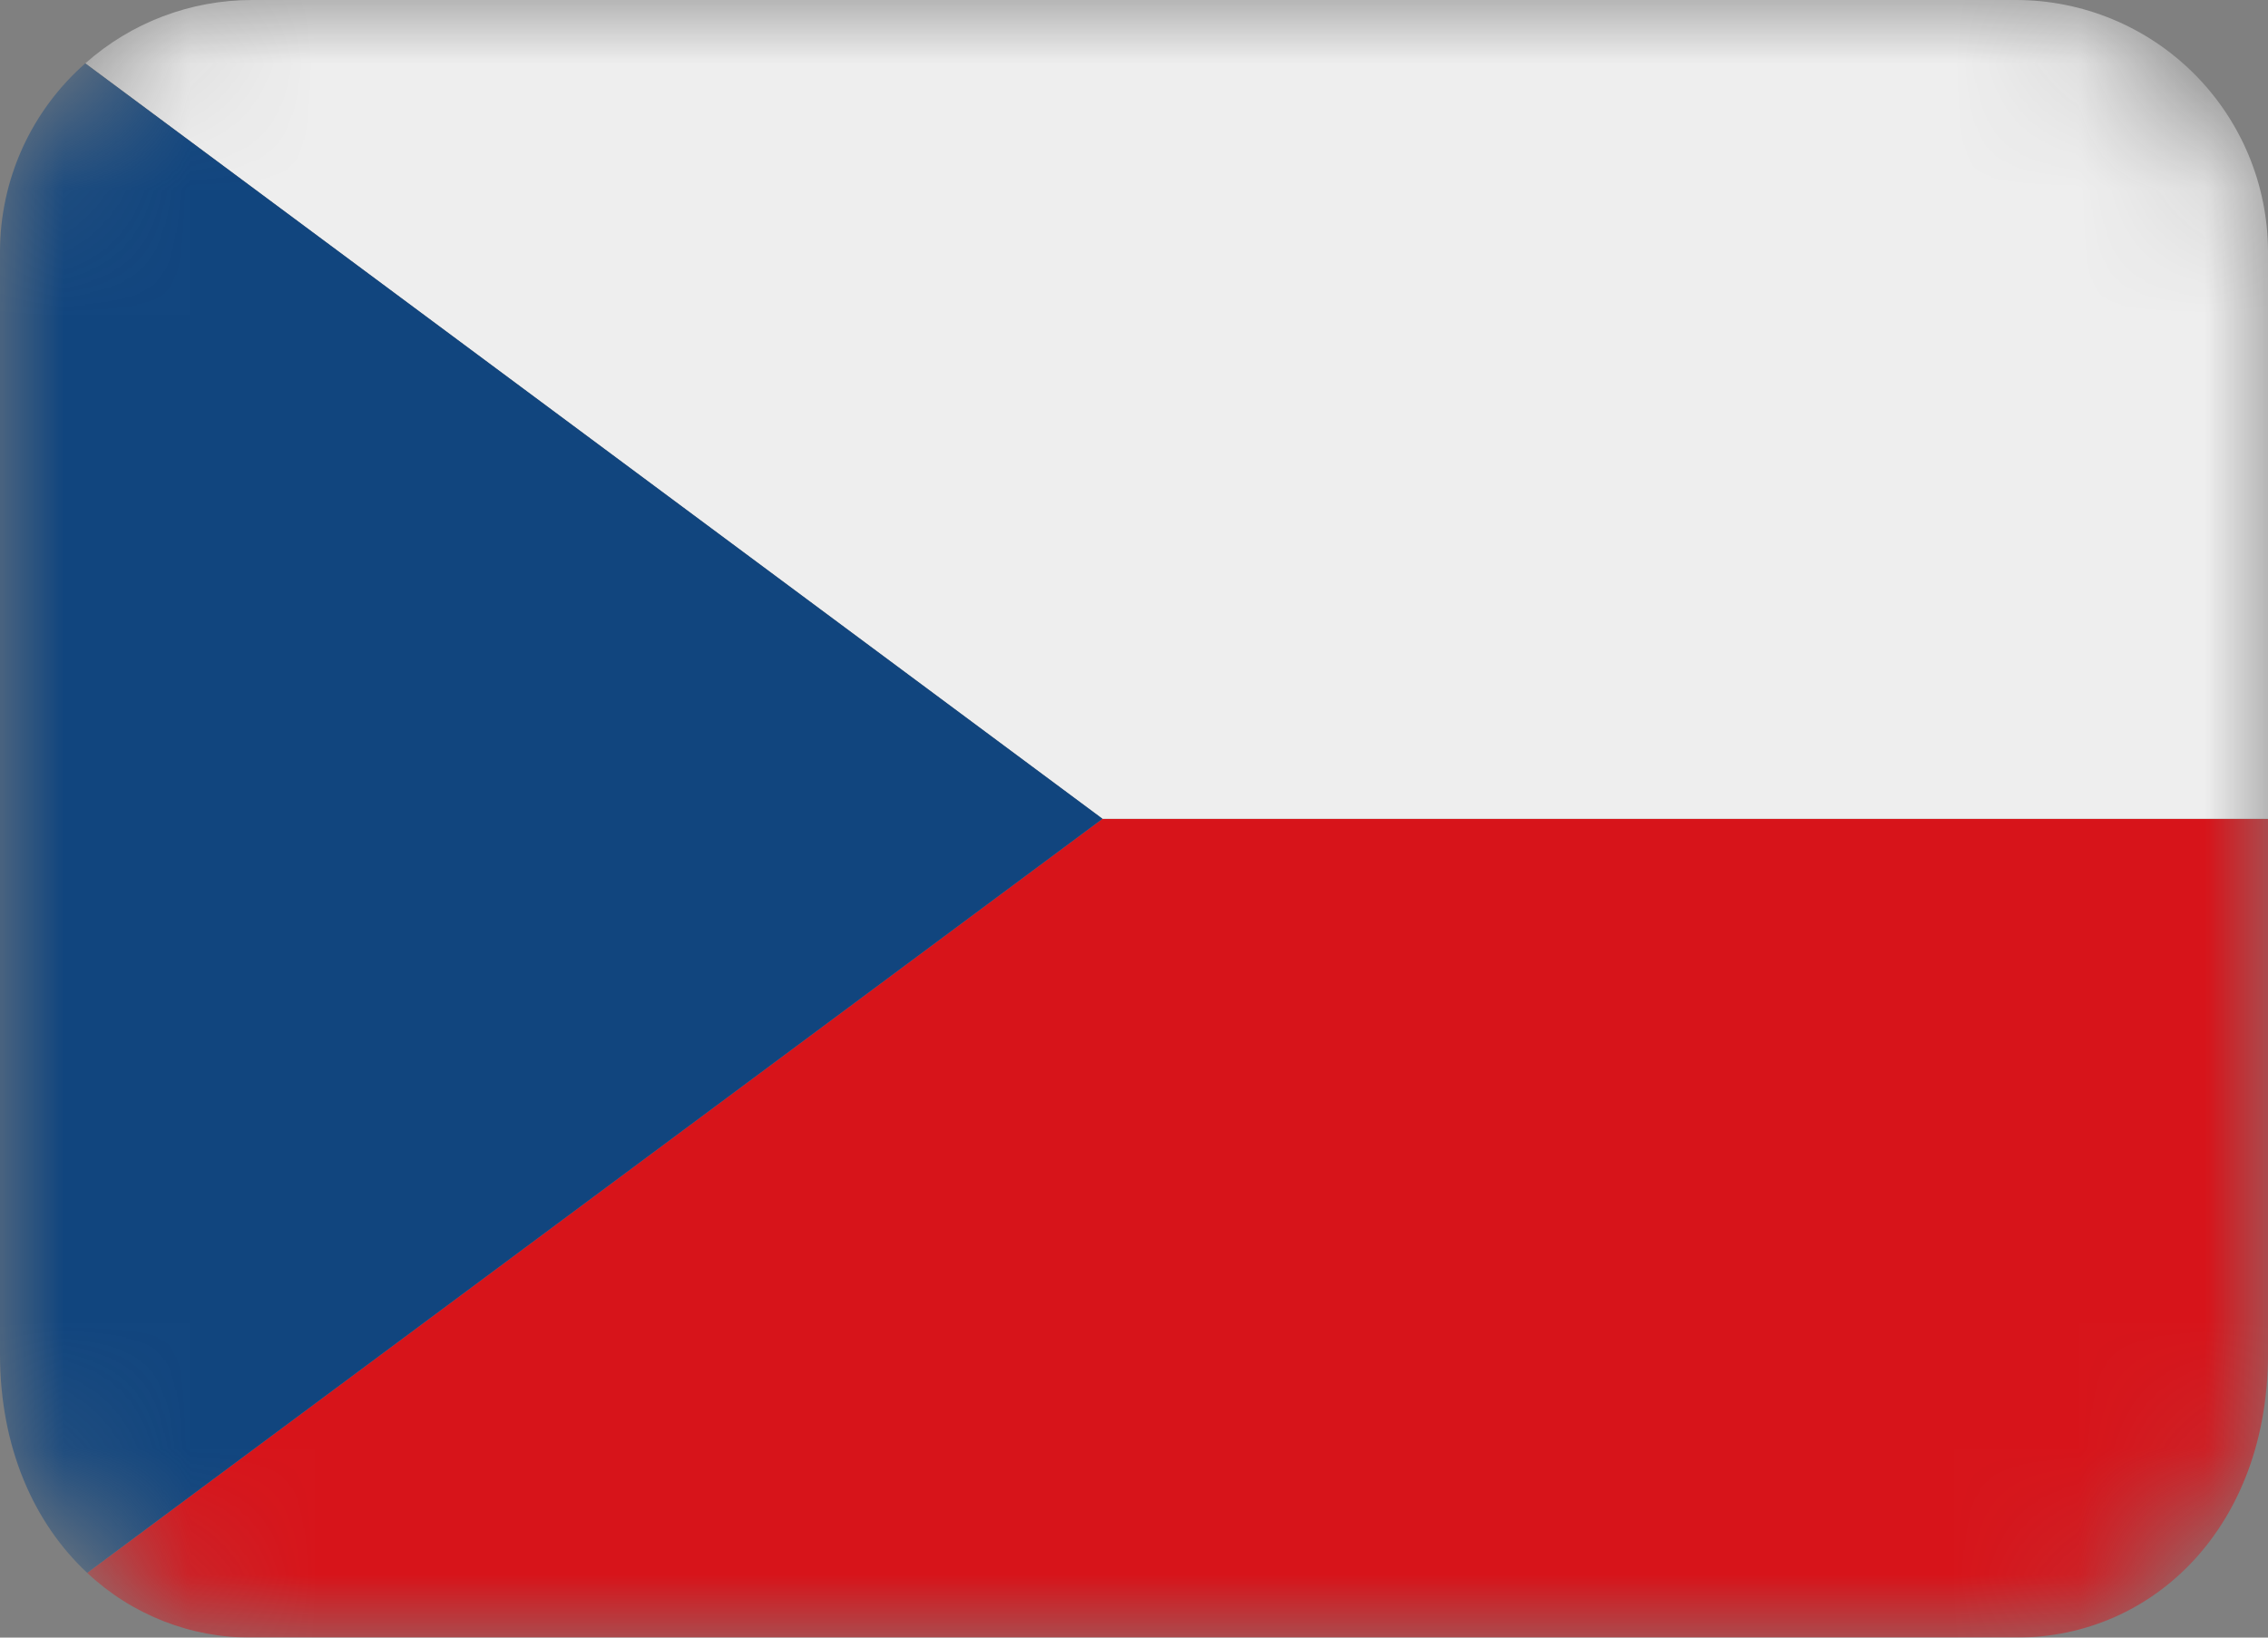
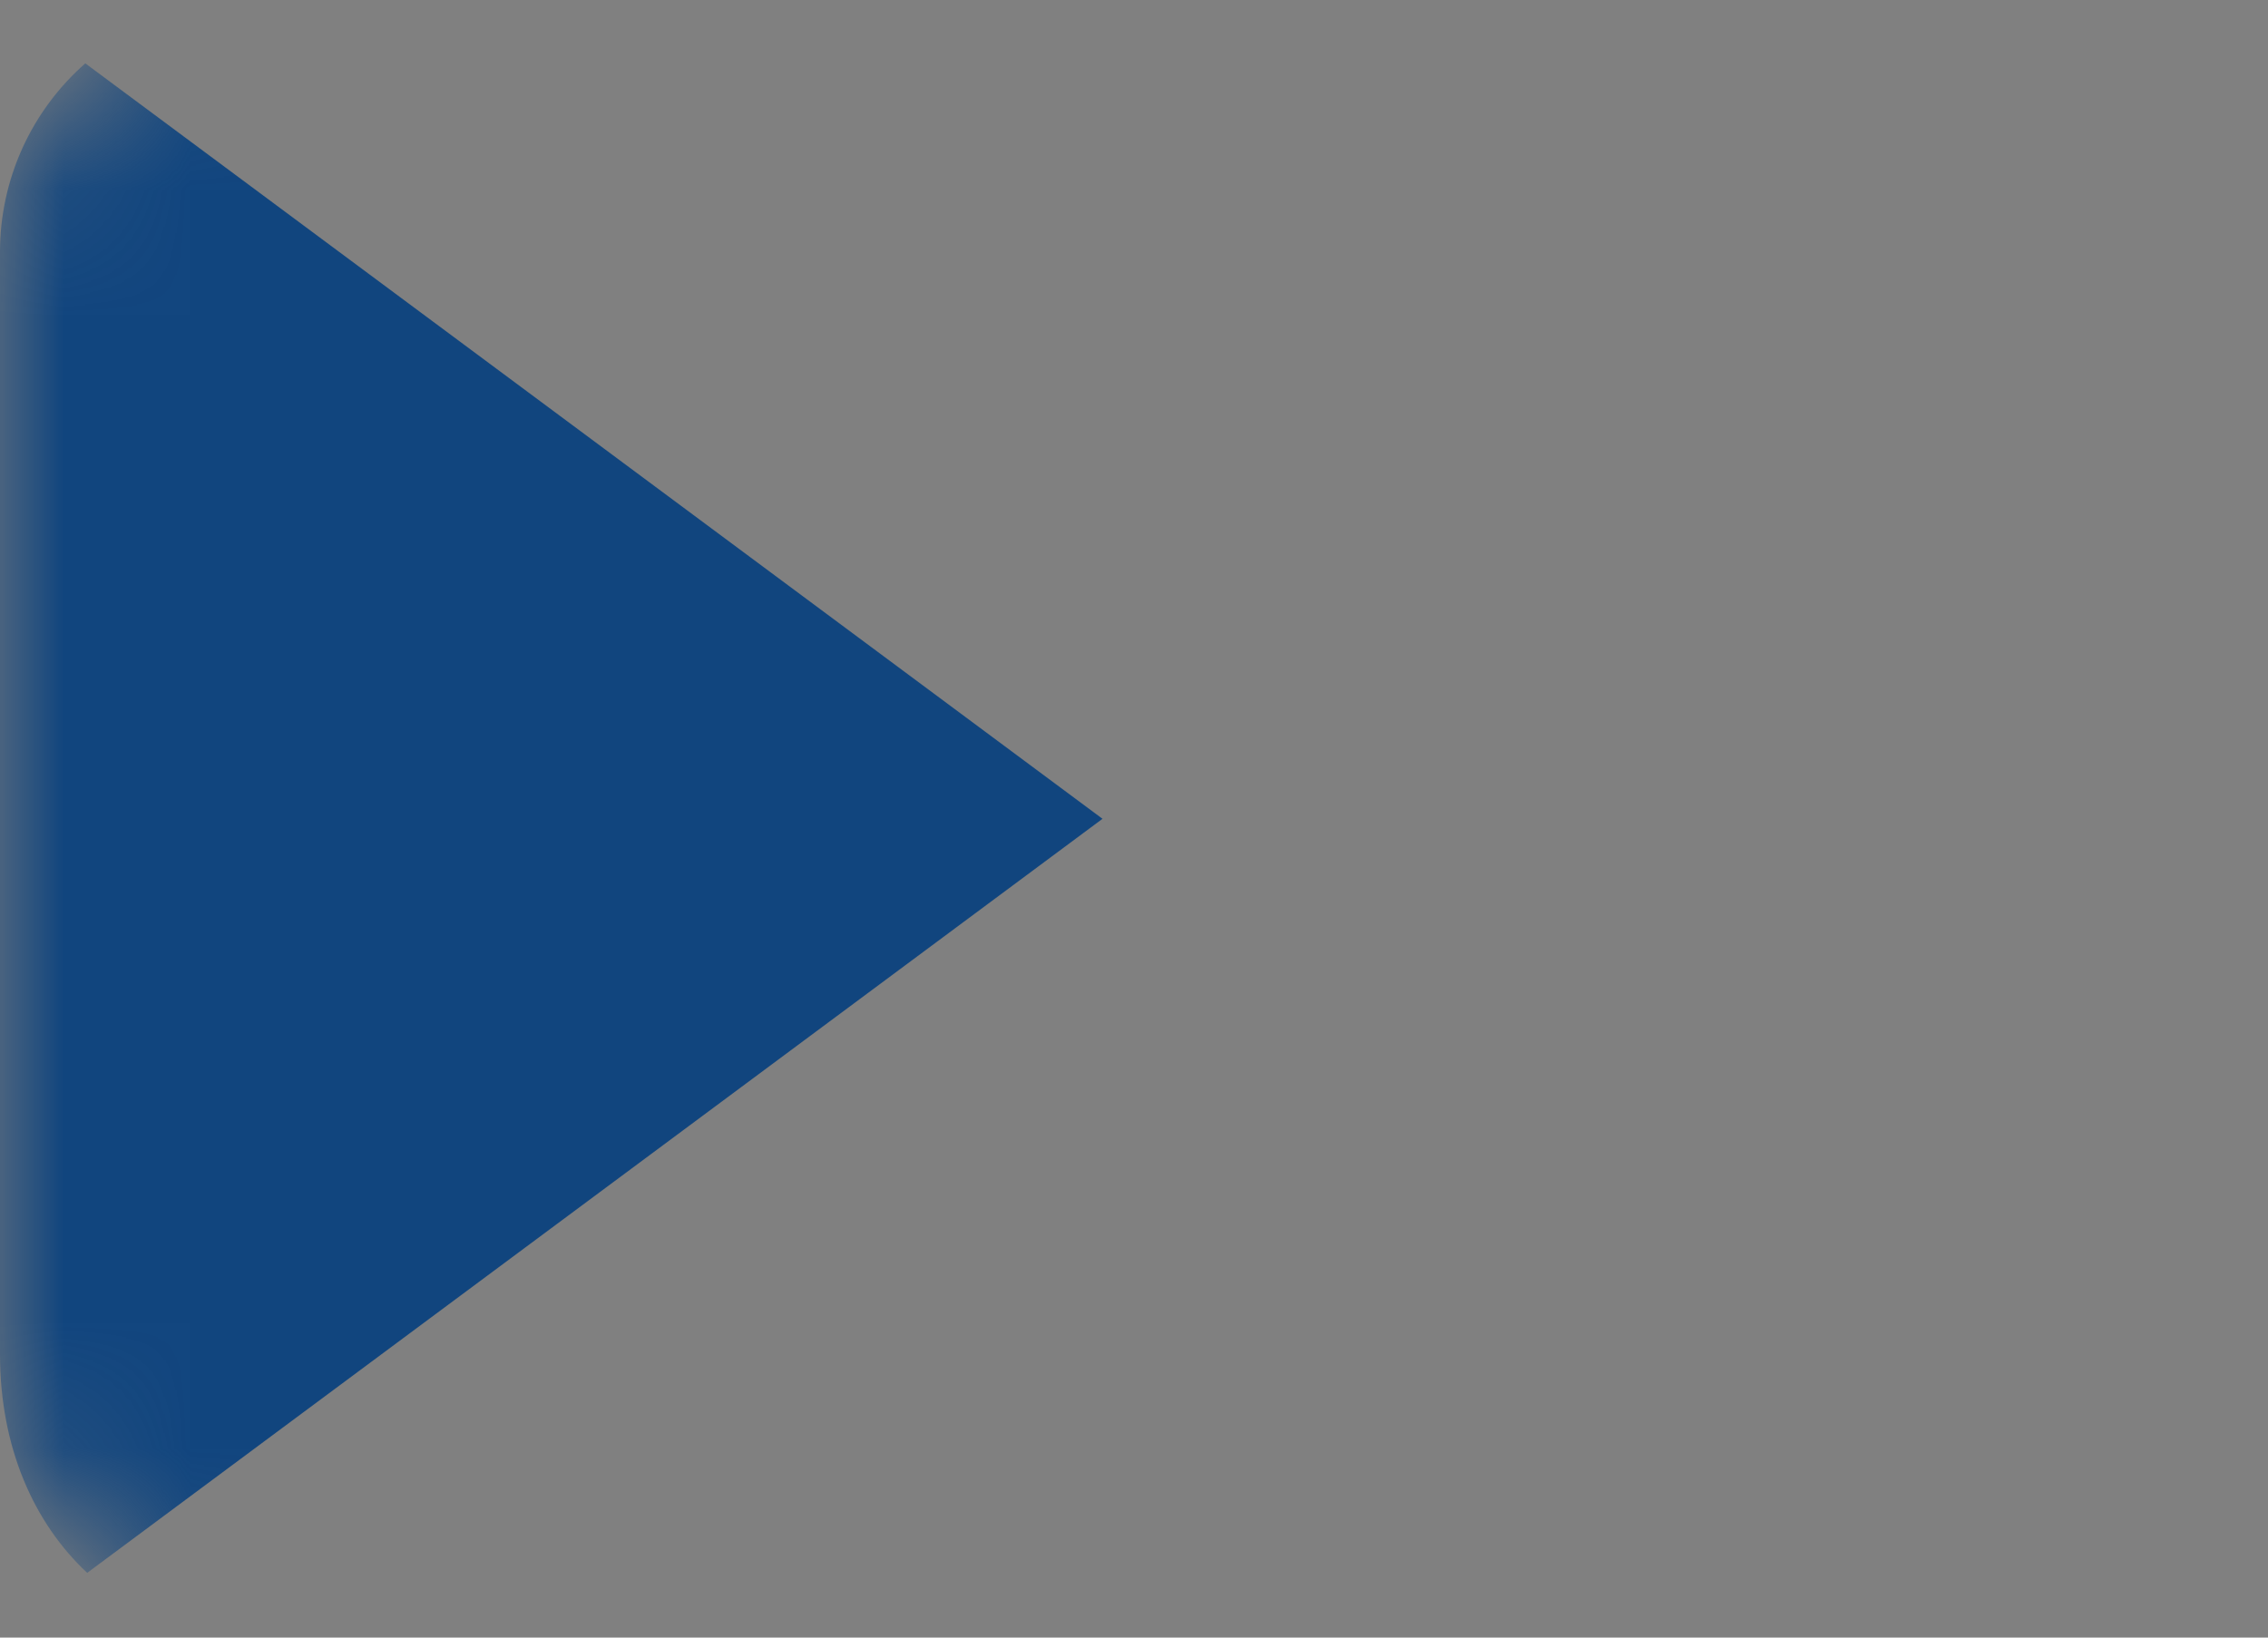
<svg xmlns="http://www.w3.org/2000/svg" width="18" height="13" viewBox="0 0 18 13" fill="none">
  <rect x="0" y="0" width="18" height="13" fill="#808080" stroke="none" />
  <mask id="mask0_306_169" style="mask-type:alpha" maskUnits="userSpaceOnUse" x="0" y="0" width="18" height="13">
    <rect width="18" height="13" rx="2" fill="#D9D9D9" />
  </mask>
  <g mask="url(#mask0_306_169)">
-     <path d="M0.692 12.486C1.046 12.819 1.514 13.003 2 13H16C17.105 13 18 12.104 18 10.75V6.5H8.75L0.692 12.486Z" fill="#D7141A" />
-     <path d="M16 7.02196e-08H2C1.512 -0 1.041 0.179 0.677 0.503L8.75 6.5H18V2C18 1.47 17.789 0.961 17.414 0.586C17.039 0.211 16.53 7.02196e-08 16 7.02196e-08Z" fill="#EEEEEE" />
    <path d="M0.692 12.486L8.75 6.5L0.677 0.503C0.464 0.69 0.294 0.92 0.177 1.178C0.06 1.437 -7.08466e-05 1.717 6.24154e-08 2V10.75C6.24154e-08 11.49 0.269 12.091 0.692 12.486Z" fill="#11457E" />
  </g>
</svg>